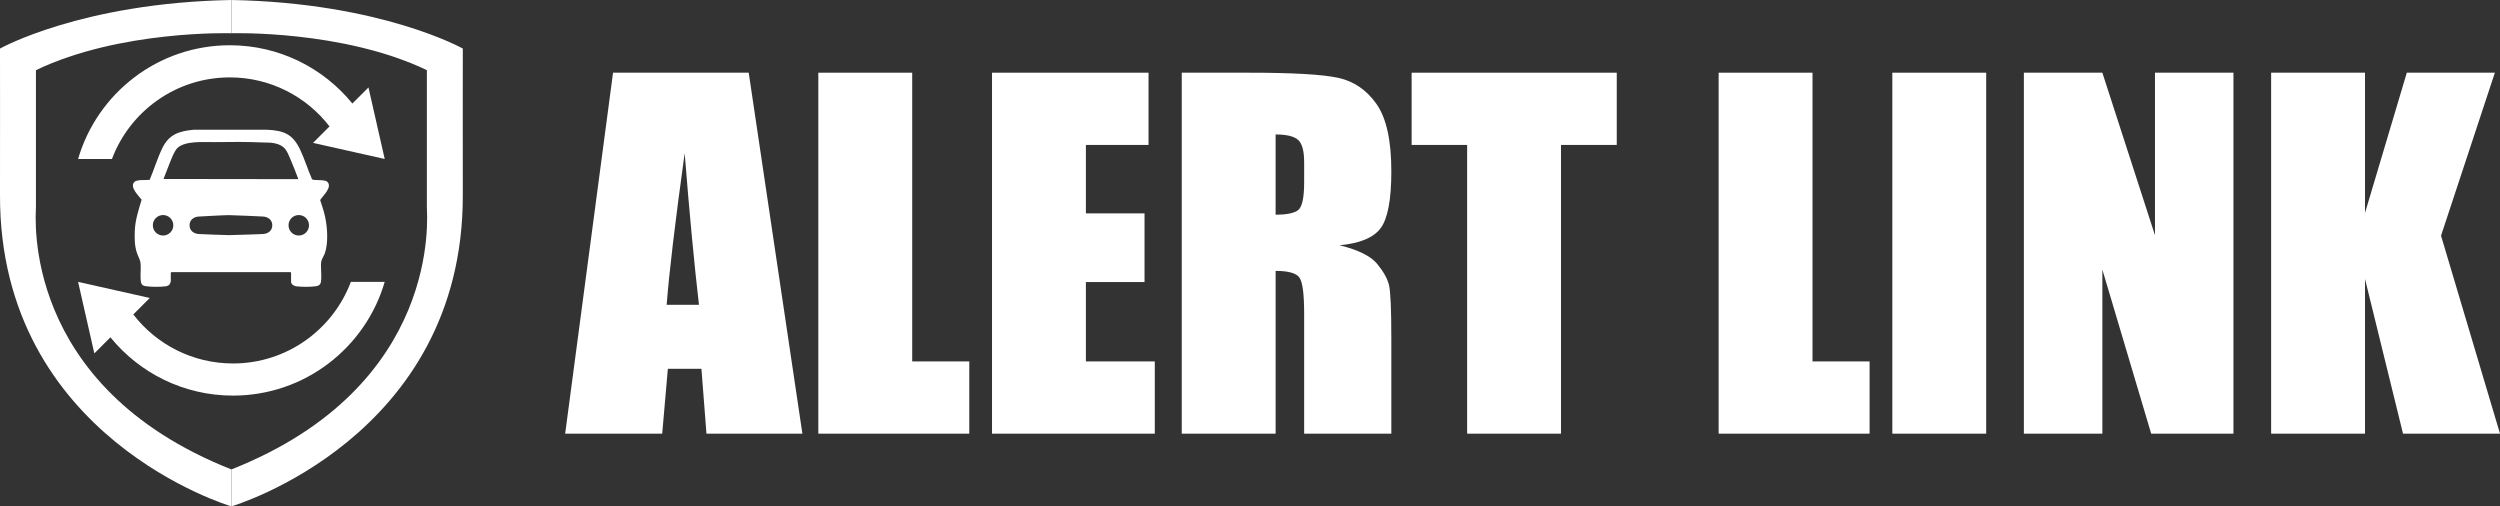
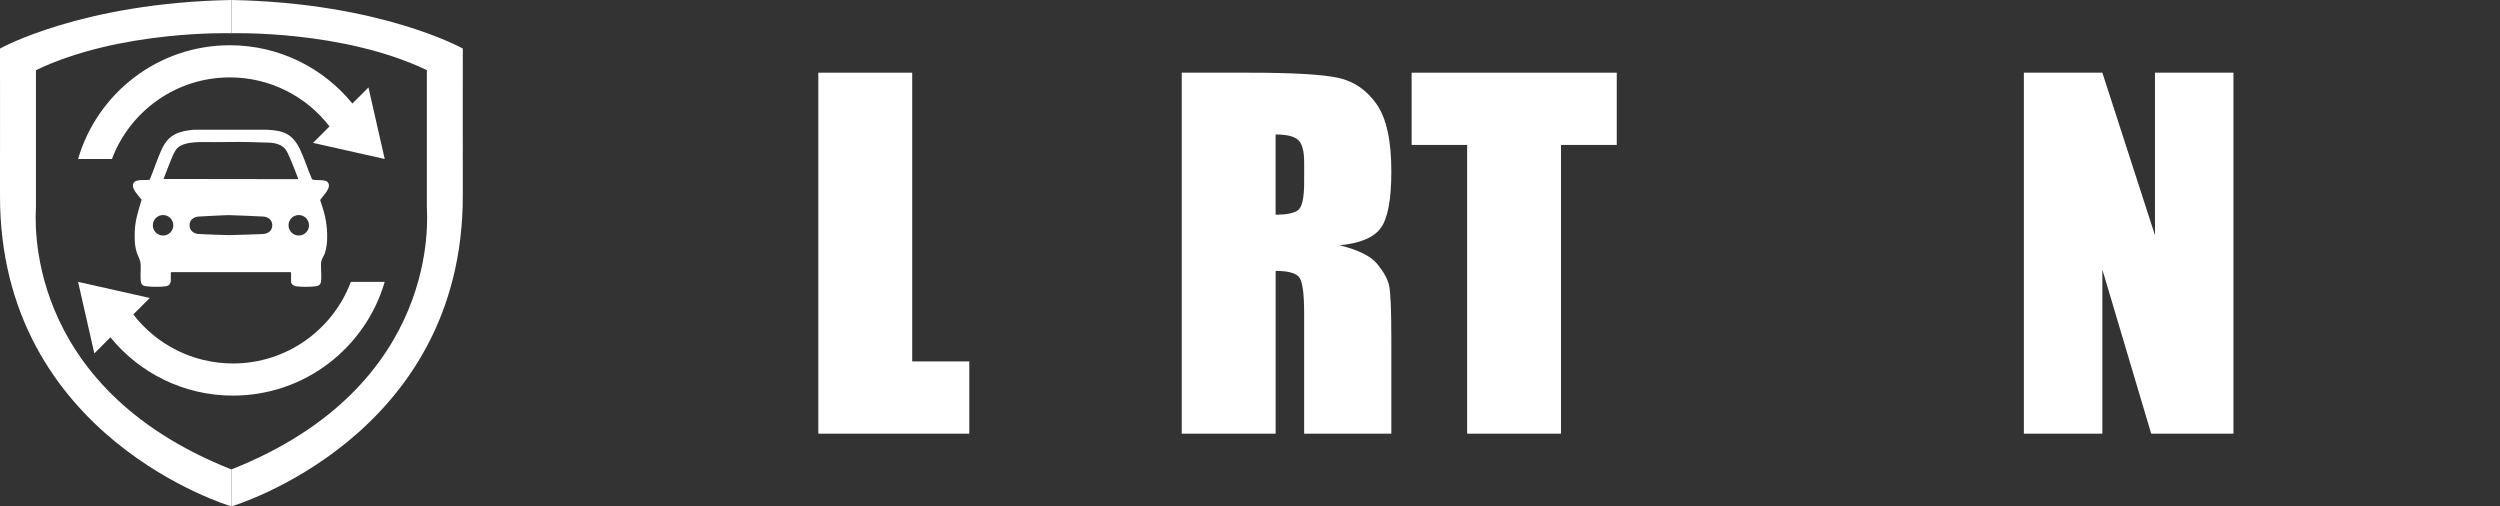
<svg xmlns="http://www.w3.org/2000/svg" id="Layer_2" data-name="Layer 2" viewBox="0 0 4061.02 822.54">
  <rect x="0" y="0" width="4061.02" height="822.54" fill="#333333" stroke="none" />
  <defs>
    <style>
      .cls-1 {
        fill: #fff;
      }
    </style>
  </defs>
  <g id="Layer_1-2" data-name="Layer 1">
    <g>
      <g>
        <path class="cls-1" d="M58.37,337.06c0,12.12-25.59,289.7,317.52,425.48v60S-1.14,711.85,0,316.49C.17,257.09,0,78.88,0,78.88,0,78.88,132.07,4.52,375.89,0v54s-180.69-5.62-317.52,59.98v223.08Z" />
        <path class="cls-1" d="M751.78,316.49c1.14,395.36-375.89,506.05-375.89,506.05v-60c343.11-135.78,317.52-413.36,317.52-425.48V113.98c-136.83-65.6-317.52-59.98-317.52-59.98V0c243.82,4.52,375.89,78.88,375.89,78.88,0,0-.17,178.21,0,237.61Z" />
        <path class="cls-1" d="M373.32,73.52c80.32,0,152.04,36.89,199.09,94.67l26.13-26.13,26.38,116.17-116.44-26.11,26.77-26.77c-37.38-48.44-96.01-79.63-161.93-79.63-87.6,0-162.34,55.09-191.46,132.51h-55c31.12-106.73,129.68-184.71,246.46-184.71Z" />
        <path class="cls-1" d="M520.08,324.92c4.45-7.02,20.71-21.26,11.43-29.72-4.69-4.28-22.31-1.18-24.71-4.22-6.92-15.74-11.91-32.45-19.3-47.98-12.12-25.48-26.54-30.9-53.63-32.25h-119.24c-23.21,2.14-39.83,7.3-50.68,29.3-8.08,16.38-13.64,35.2-20.81,52.08-6.08.77-20.76-.95-25.05,3.58-7.84,8.28,7.27,22.34,12.01,28.73-4.99,16.39-10.38,32.75-11.12,50.05-.53,12.24-.46,25.02,3.56,36.63,2.19,6.34,5.36,10.62,5.91,17.7.6,7.83-.52,16.36-.02,24.21.46,7.17.9,10.85,8.75,11.91,9.05,1.21,23.21,1.33,32.25.12,2.02-.27,4.98-1.57,6.16-3.28.43-.63,1.86-4.12,1.86-4.63v-14.16c0-.06.82-.89.89-.89h193.61c.06,0,.89.82.89.89v14.75c0,3.78,4.56,6.89,8.04,7.31,9.24,1.11,23.06,1.2,32.24-.09,7.99-1.12,8.3-5.43,8.74-12.51.52-8.42-1.23-19.89.01-27.73.53-3.32,4.44-9.48,5.74-13.15,6.02-17.08,4.22-42.18.43-59.77-1.97-9.14-5.11-18-7.95-26.87ZM274.22,268.61c3.07-7.5,8.74-23.66,14.44-28.65,13.25-11.61,42.4-8.87,59.35-9.12,26.23-.38,52.79-.56,79.05.59,6.91.3,12.86-.17,19.8,1.45,17.2,4.01,19.36,12.98,25.65,27.47,4.37,10.07,8.22,20.41,12.12,30.67l-219-.3c2.73-7.41,5.6-14.79,8.59-22.1ZM264.89,382.59c-9.19,0-16.64-7.45-16.64-16.64s7.45-16.64,16.64-16.64,16.64,7.45,16.64,16.64-7.45,16.64-16.64,16.64ZM425.67,380.22s-45.39,1.73-53.81,1.73-47.32-1.73-47.32-1.73c-9.19,0-16.64-5.09-16.64-14.28s7.45-14.28,16.64-14.28c0,0,38.89-2.2,47.32-2.2s53.81,2.2,53.81,2.2c9.19,0,16.64,5.09,16.64,14.28s-7.45,14.28-16.64,14.28ZM485.32,382.59c-9.19,0-16.64-7.45-16.64-16.64s7.45-16.64,16.64-16.64,16.64,7.45,16.64,16.64-7.45,16.64-16.64,16.64Z" />
        <path class="cls-1" d="M378.46,642.62c-80.32,0-152.04-36.89-199.09-94.67l-26.13,26.13-26.38-116.17,116.44,26.11-26.77,26.77c37.38,48.44,96.01,79.63,161.93,79.63,87.6,0,162.34-55.09,191.46-132.51h55c-31.12,106.73-129.68,184.71-246.46,184.71Z" />
      </g>
-       <path class="cls-1" d="M1216.22,118.09h-220.38l-77.78,586.36h157.64l9.17-105.39h54.54l8.18,105.39h155.83l-87.19-586.36ZM1082.93,495.11c3.97-51.9,13.73-134,29.26-246.28,7.76,97.78,15.51,179.87,23.22,246.28h-52.49Z" />
      <polygon class="cls-1" points="1481.79 118.09 1481.79 587.11 1574.51 587.11 1574.51 704.45 1329.31 704.45 1329.31 118.09 1481.79 118.09" />
-       <polygon class="cls-1" points="1611.45 118.09 1865.7 118.09 1865.7 235.43 1763.92 235.43 1763.92 346.62 1859.18 346.62 1859.18 458.17 1763.92 458.17 1763.92 587.11 1875.84 587.11 1875.84 704.45 1611.45 704.45 1611.45 118.09" />
      <path class="cls-1" d="M2236.93,428.47c-10.38-12.55-30.67-22.57-60.85-30.06,33.32-3.13,55.65-12.55,67-28.25,11.35-15.69,17.02-46.36,17.02-91.99,0-49.98-8.03-86.38-24.08-109.2-16.06-22.82-36.82-37-62.29-42.56-25.48-5.55-74.19-8.33-146.14-8.33h-107.93v586.36h152.48v-264.39c21.01,0,33.98,3.75,38.93,11.23,4.94,7.49,7.42,26.93,7.42,58.31v194.85h141.61v-154.65c0-47.32-1.27-76.24-3.8-86.74s-9-22.03-19.38-34.59ZM2118.49,295.92c0,25.84-3.44,41.11-10.32,45.82-6.88,4.71-18.9,7.06-36.04,7.06v-130.38c17.62,0,29.75,2.9,36.4,8.69,6.64,5.79,9.96,17.99,9.96,36.58v32.23Z" />
      <polygon class="cls-1" points="2626.26 118.09 2626.26 235.43 2535.72 235.43 2535.72 704.45 2383.24 704.45 2383.24 235.43 2293.06 235.43 2293.06 118.09 2626.26 118.09" />
-       <polygon class="cls-1" points="2944.25 118.09 2944.25 587.11 3036.97 587.11 3036.97 704.45 2791.78 704.45 2791.78 118.09 2944.25 118.09" />
-       <rect class="cls-1" x="3073.91" y="118.09" width="152.47" height="586.36" />
      <polygon class="cls-1" points="3628.04 118.09 3628.04 704.45 3494.4 704.45 3415.08 437.89 3415.08 704.45 3287.6 704.45 3287.6 118.09 3415.08 118.09 3500.56 382.12 3500.56 118.09 3628.04 118.09" />
-       <polygon class="cls-1" points="4052.69 118.09 3965.23 382.84 4061.02 704.45 3903.48 704.45 3841.73 453.1 3841.73 704.45 3689.25 704.45 3689.25 118.09 3841.73 118.09 3841.73 345.9 3909.63 118.09 4052.69 118.09" />
    </g>
  </g>
</svg>